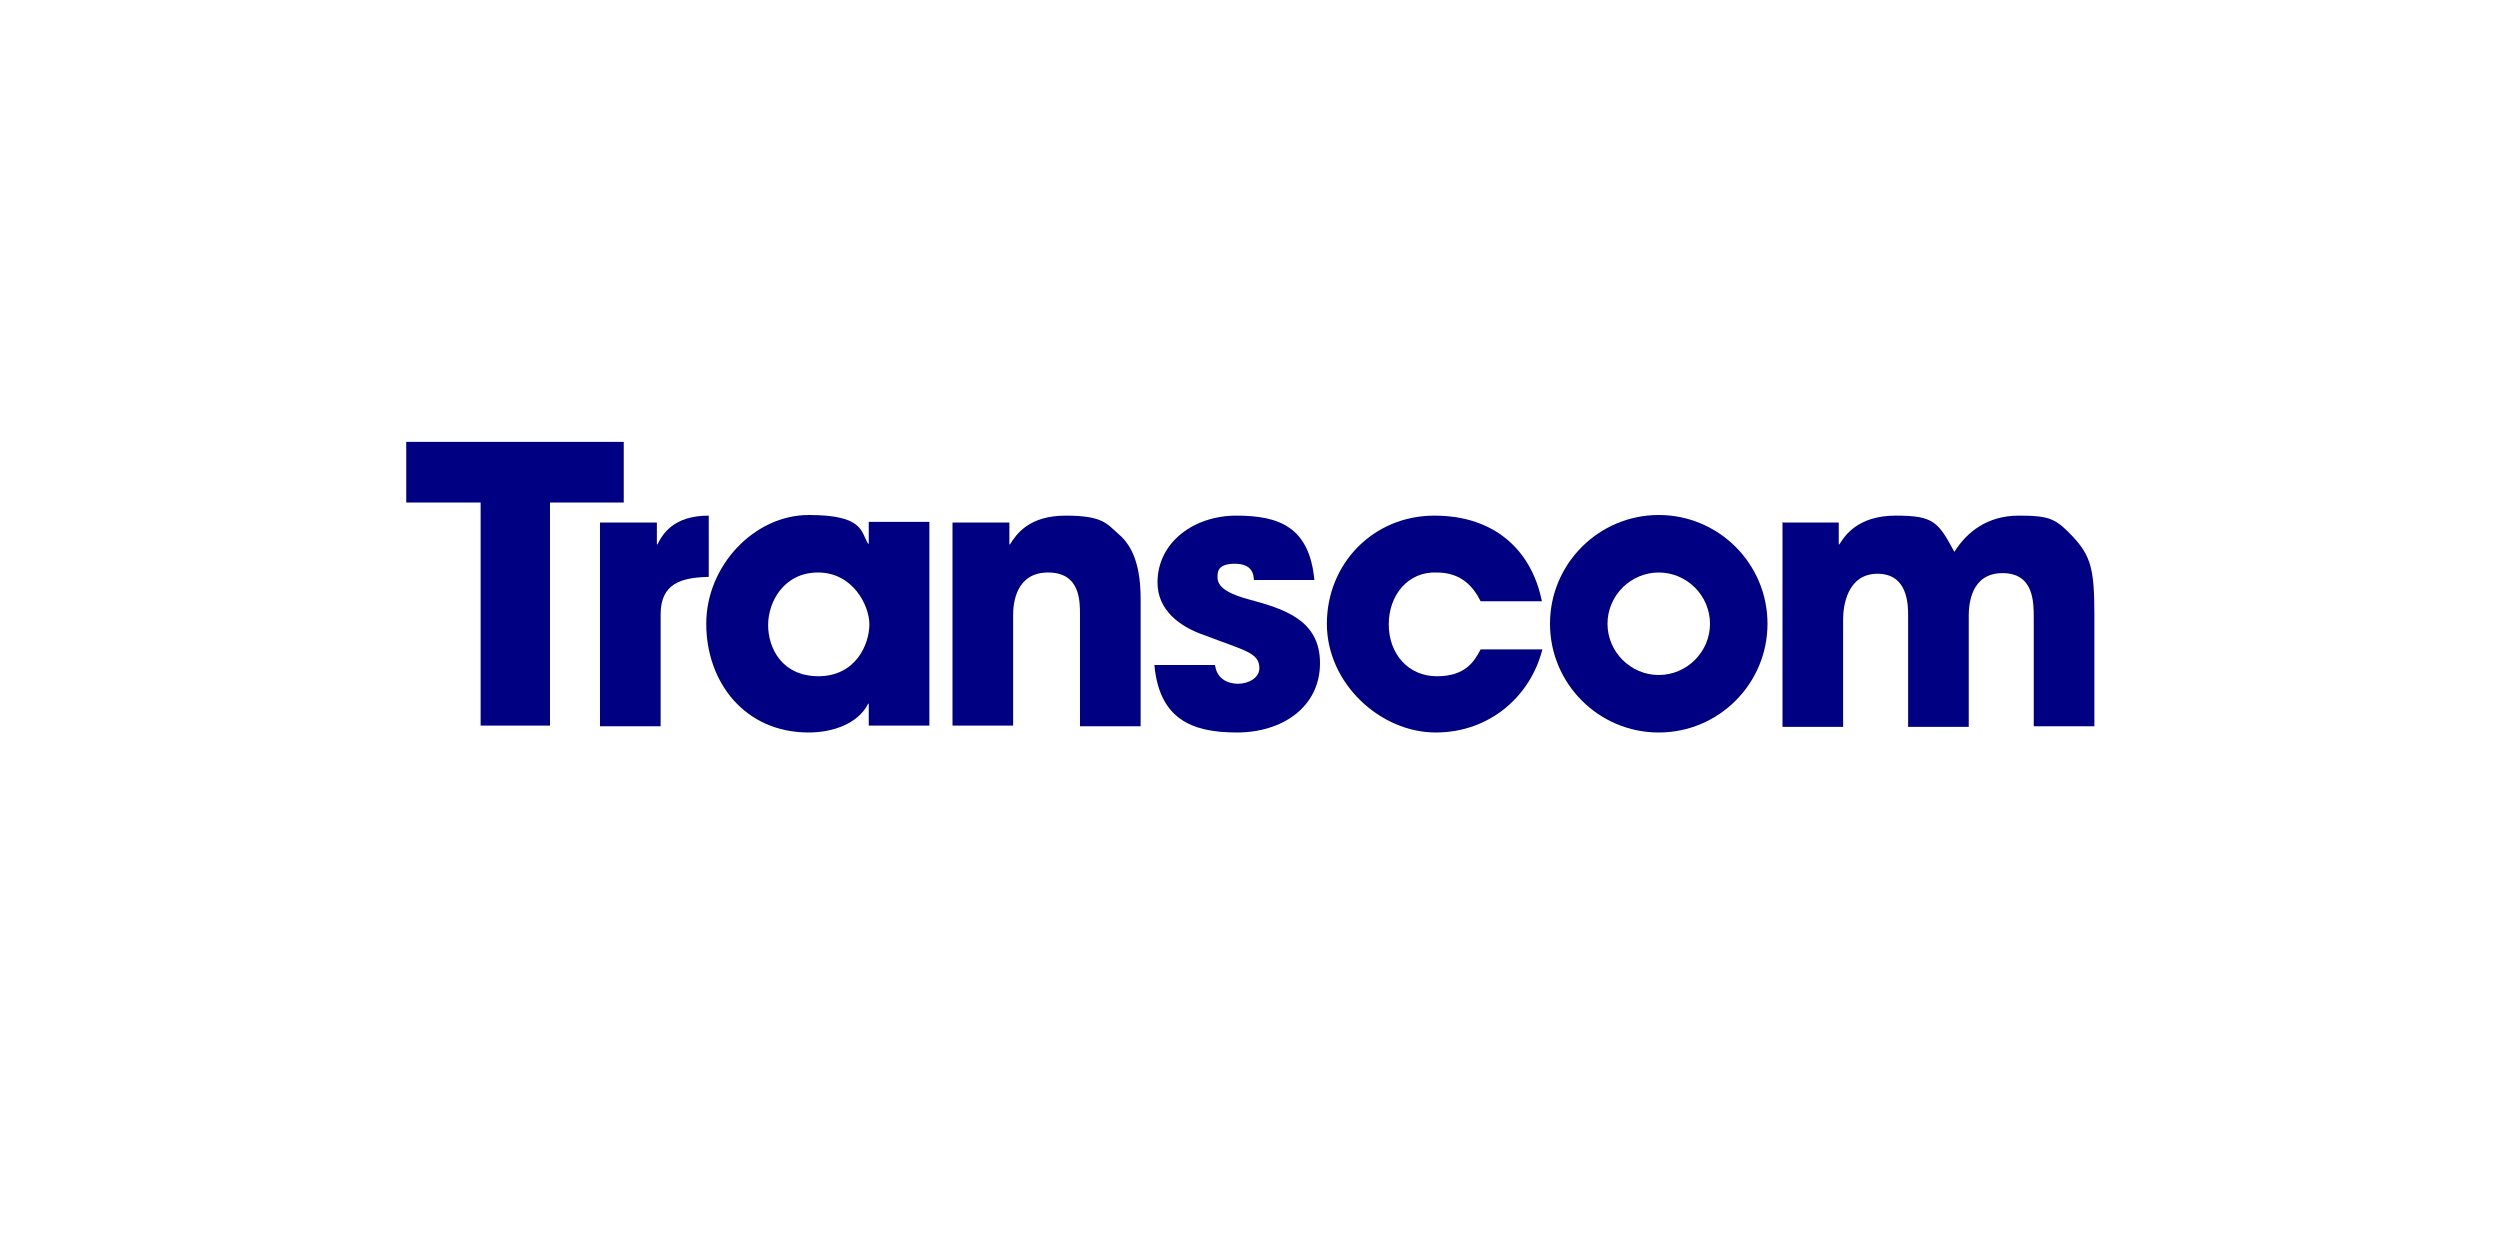
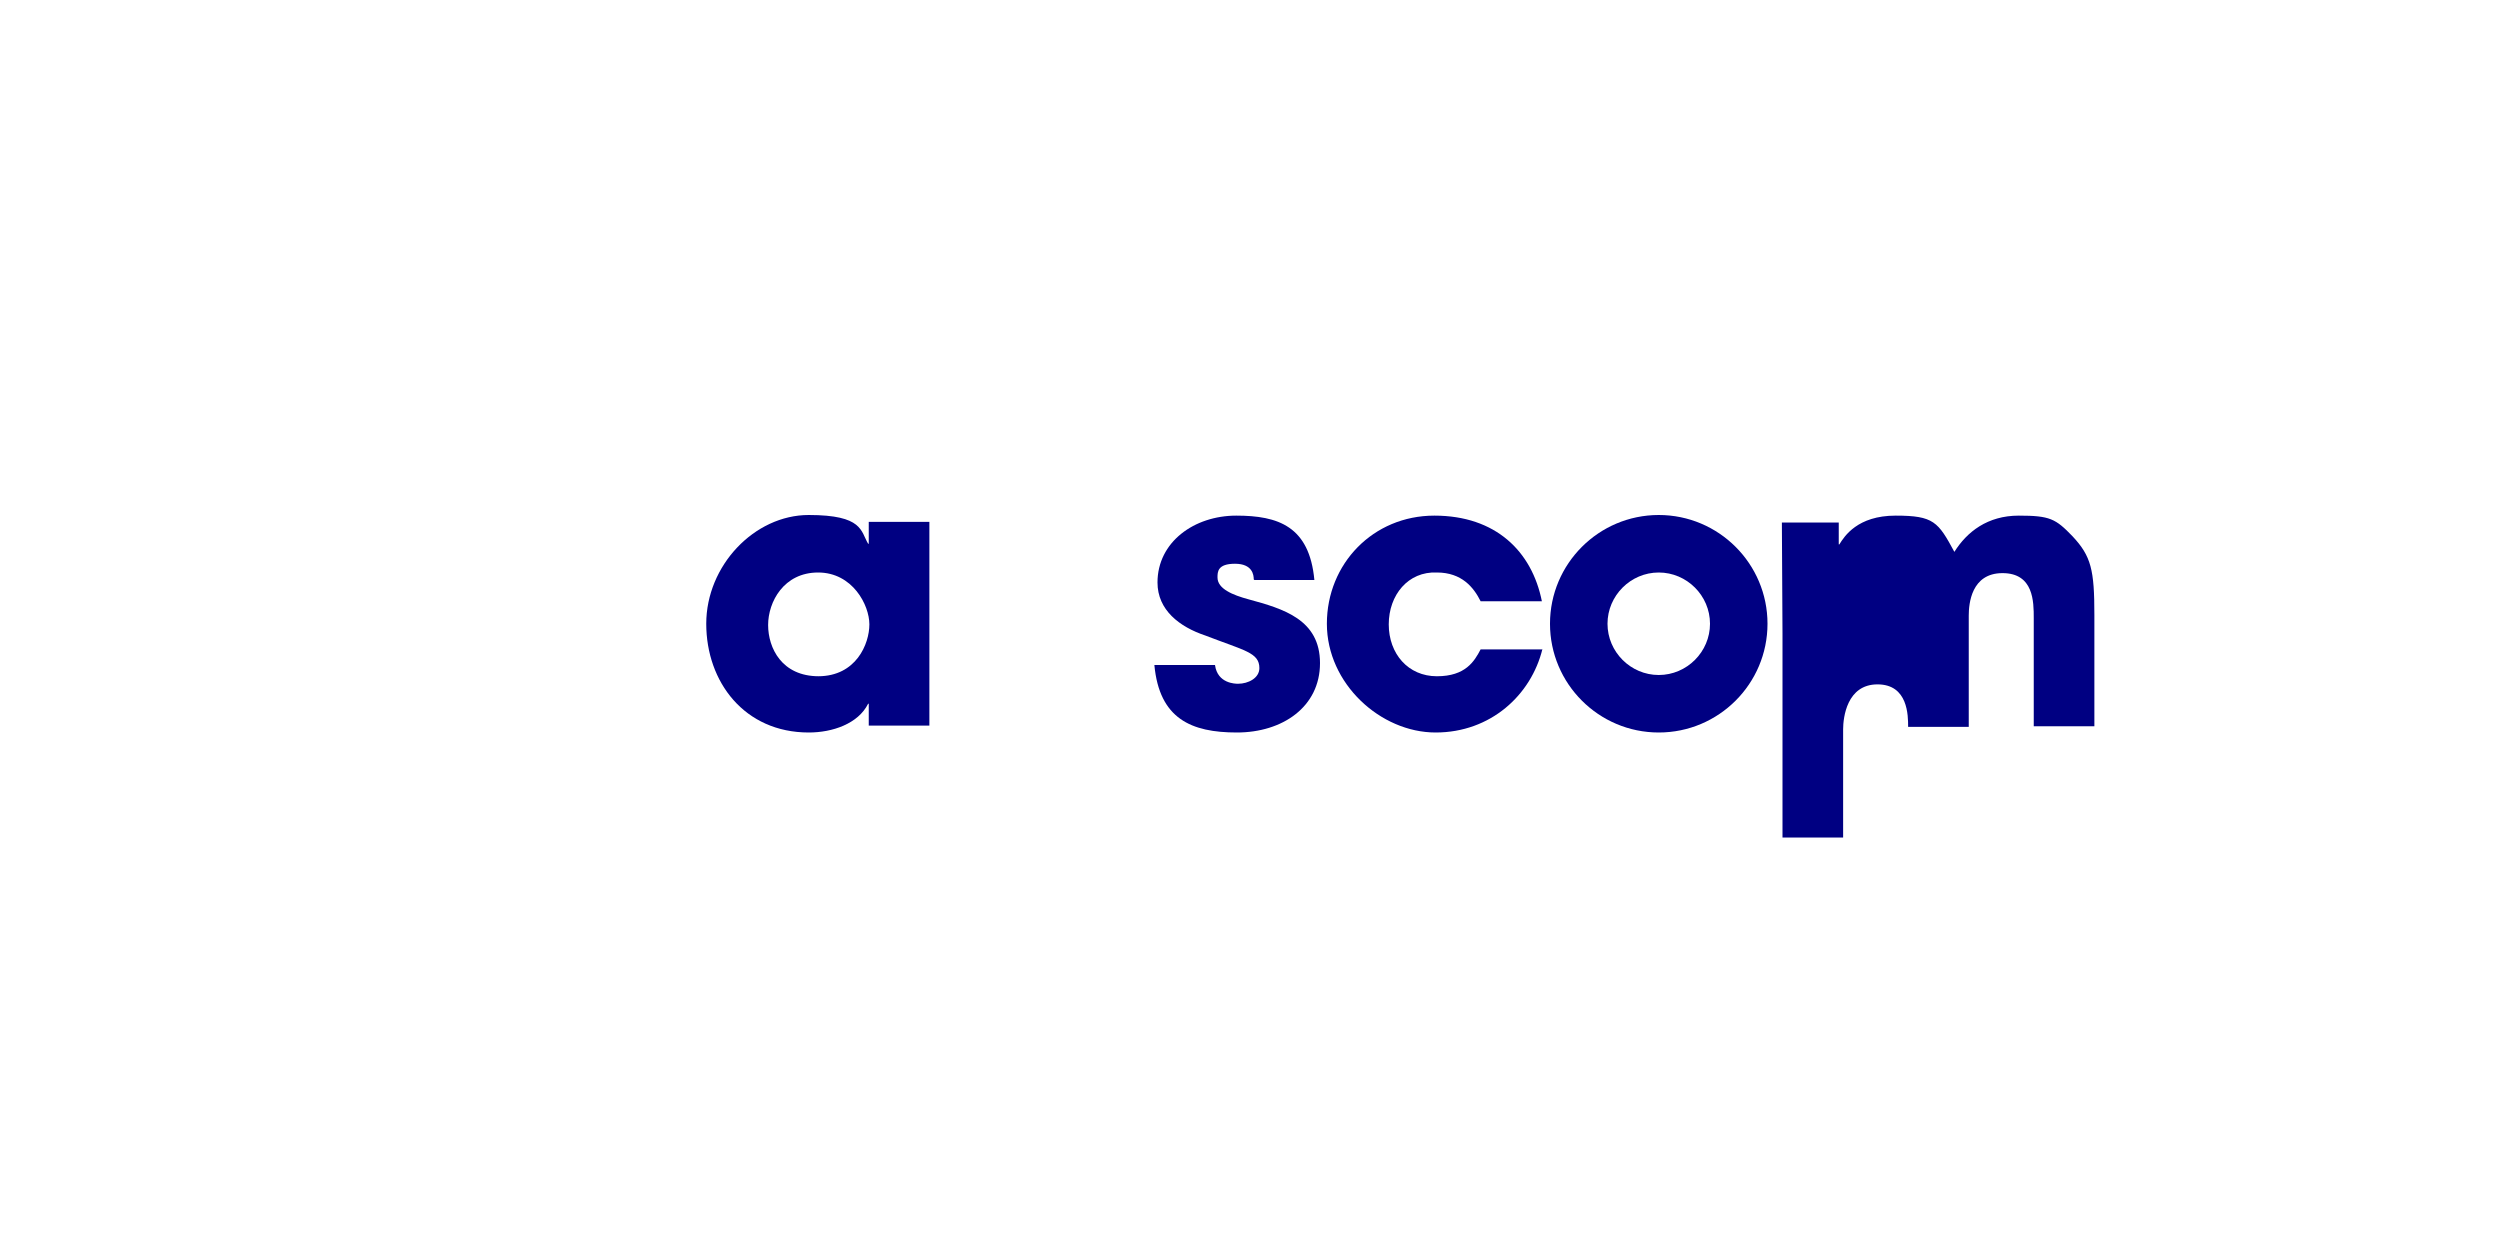
<svg xmlns="http://www.w3.org/2000/svg" id="Logo" version="1.1" viewBox="0 0 400 200">
  <defs>
    <style>
      .st0 {
        fill: #000082;
        fill-rule: evenodd;
      }
    </style>
  </defs>
  <g id="logo">
-     <path id="Fill-2" class="st0" d="M96,83.6h9.1v3.5h.1c.8-1.6,2.5-4.6,8.2-4.6v9.8c-4.5.1-7.7,1.1-7.7,6v17.9h-9.7v-32.6h0Z" />
    <path id="Fill-4" class="st0" d="M130.9,108.2c6.1,0,8.2-5.2,8.2-8.3s-2.7-8.3-8.2-8.3-8,4.7-8,8.4,2.2,8.2,8.1,8.2h0ZM148.7,116.1h-9.7v-3.5h-.1c-1.6,3.2-5.7,4.6-9.5,4.6-10.3,0-16.4-8.1-16.4-17.4s7.7-17.4,16.4-17.4,8.3,2.6,9.5,4.6h.1v-3.5h9.7v32.6h0Z" />
-     <path id="Fill-6" class="st0" d="M152.4,83.6h9.1v3.5h.1c1-1.6,3-4.6,8.9-4.6s6.6,1.3,8.3,2.8c1.8,1.5,3.7,4.1,3.7,10.5v20.4h-9.7v-17.8c0-2.3,0-6.8-5.1-6.8s-5.6,4.8-5.6,6.8v17.7h-9.7v-32.6h0Z" />
    <path id="Fill-8" class="st0" d="M200.6,92.7c0-.7-.2-2.5-3-2.5s-2.8,1.3-2.8,2.2c0,1.8,2.4,2.8,5,3.5,5.5,1.5,11.4,3.2,11.4,10.2s-6,11.1-13.3,11.1-12.4-2.2-13.2-10.8h9.7c.4,3,3.3,3,3.7,3,1.6,0,3.4-.9,3.4-2.5,0-2.5-2.4-2.8-8.6-5.2-4.2-1.4-7.7-4.1-7.7-8.5,0-6.5,5.9-10.7,12.6-10.7s11.7,1.7,12.5,10.3h-9.6Z" />
    <path id="Fill-10" class="st0" d="M246.8,103.8c-1.8,7.4-8.3,13.4-17.1,13.4s-17.4-7.8-17.4-17.4,7.4-17.3,17.2-17.3,15.6,5.7,17.2,13.7h-9.8c-1.1-2.2-3-4.6-7-4.6-4.6-.2-7.7,3.6-7.7,8.3s3.1,8.3,7.7,8.3,6-2.4,7-4.3h9.9Z" />
-     <path id="Fill-12" class="st0" d="M285.1,83.6h9.1v3.5h.1c.8-1.3,2.9-4.6,9-4.6s6.8,1,9.4,5.8c2-3.2,5.3-5.8,10.3-5.8s5.9.5,8.6,3.3c3,3.2,3.5,5.4,3.5,12.6v17.8h-9.7v-17.3c0-2.6,0-7.2-5-7.2s-5.4,4.9-5.4,6.8v17.8h-9.7v-17.7c0-1.8,0-6.8-4.9-6.8s-5.5,5.3-5.5,7.2v17.3h-9.7v-32.6h0Z" />
+     <path id="Fill-12" class="st0" d="M285.1,83.6h9.1v3.5h.1c.8-1.3,2.9-4.6,9-4.6s6.8,1,9.4,5.8c2-3.2,5.3-5.8,10.3-5.8s5.9.5,8.6,3.3c3,3.2,3.5,5.4,3.5,12.6v17.8h-9.7v-17.3c0-2.6,0-7.2-5-7.2s-5.4,4.9-5.4,6.8v17.8h-9.7c0-1.8,0-6.8-4.9-6.8s-5.5,5.3-5.5,7.2v17.3h-9.7v-32.6h0Z" />
    <path id="Fill-14" class="st0" d="M265.4,91.6c-4.5,0-8.2,3.7-8.2,8.2h0c0,4.5,3.7,8.2,8.2,8.2h0c4.5,0,8.2-3.7,8.2-8.2s-3.7-8.2-8.2-8.2h0M282.8,99.8c0,9.6-7.8,17.4-17.4,17.4s-17.4-7.8-17.4-17.4,7.8-17.4,17.4-17.4,17.4,7.8,17.4,17.4" />
-     <path id="Fill-1" class="st0" d="M65,70.7v9.7h11.9v35.7h11.1v-35.7h11.8v-9.7s-34.8,0-34.8,0Z" />
  </g>
</svg>